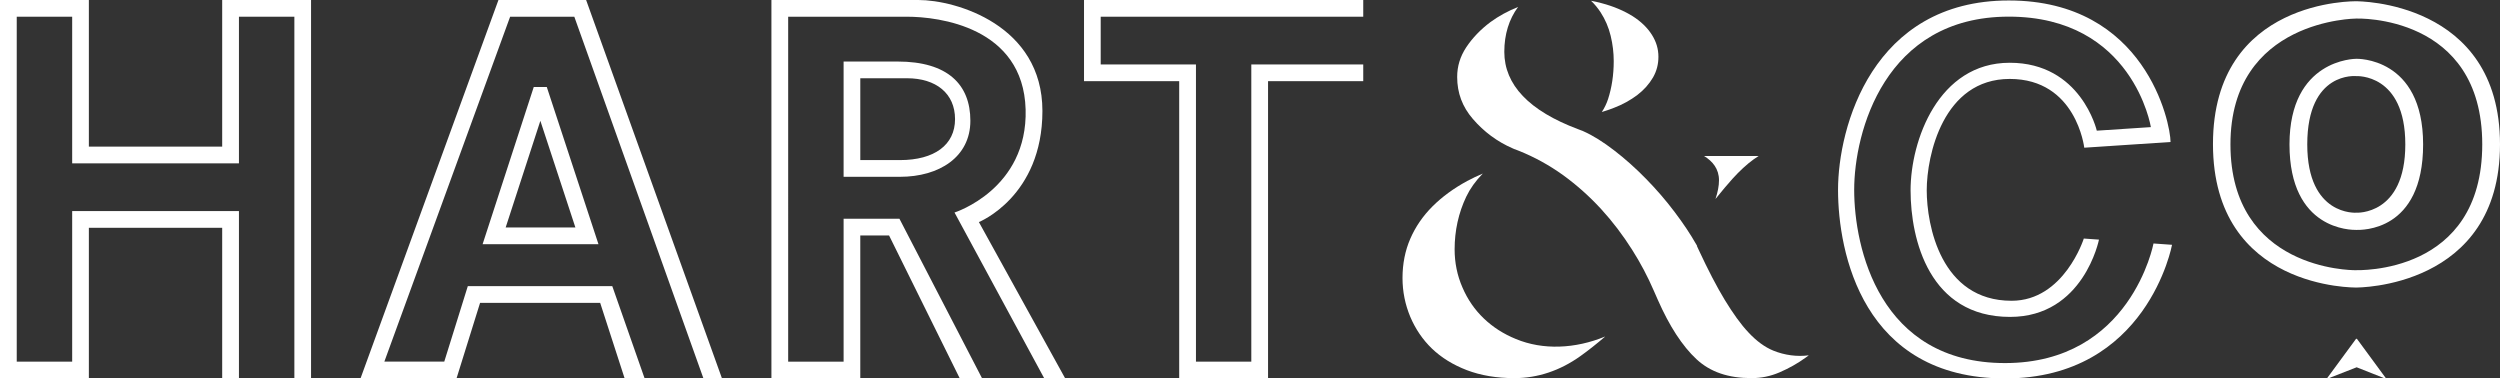
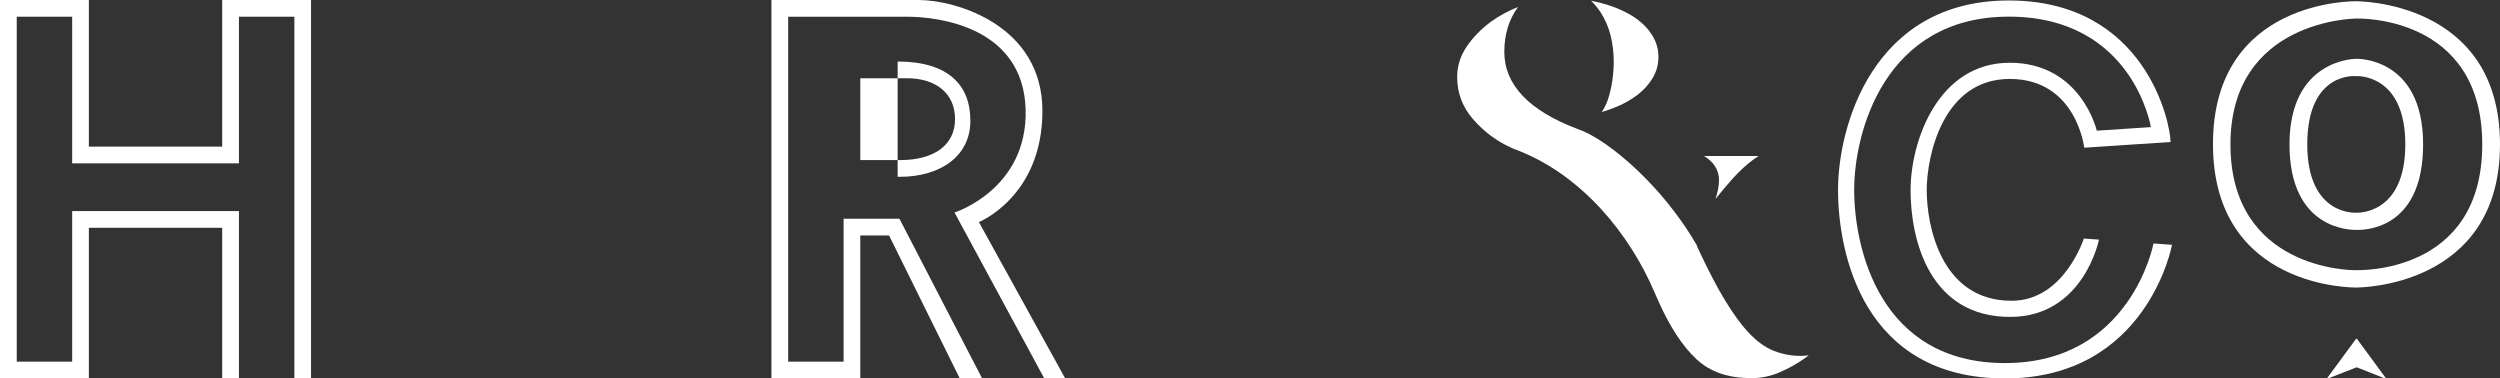
<svg xmlns="http://www.w3.org/2000/svg" version="1.1" baseProfile="tiny" id="Layer_1" x="0px" y="0px" width="137.156px" height="20.762px" viewBox="0 0 137.156 20.762" xml:space="preserve">
  <rect x="0" y="0" width="137.156" height="20.762" fill="#333333" stroke="none" />
  <g>
    <path fill="#FFFFFF" d="M90.734,15.954l0.217,0.494c0.634,1.439,1.343,2.535,2.125,3.262c0.755,0.699,1.739,1.035,3.023,1.035   c0.527,0,1.037-0.105,1.524-0.314c0.517-0.222,0.997-0.491,1.436-0.809c0.059-0.042,0.12-0.086,0.177-0.129   c-0.641,0.087-1.331-0.006-1.945-0.256c-0.465-0.188-0.926-0.525-1.364-0.996c-0.422-0.445-0.853-1.051-1.302-1.786   c-0.438-0.72-0.915-1.641-1.418-2.72l-0.115-0.248l0.014-0.008l-0.053-0.082c-0.307-0.543-0.703-1.137-1.177-1.764   c-0.478-0.636-1.005-1.244-1.567-1.818c-0.568-0.582-1.16-1.11-1.758-1.569c-0.592-0.456-1.154-0.809-1.668-1.038l-0.102-0.046   l-0.004,0.003l-0.205-0.08c-2.678-1.002-4.042-2.43-4.042-4.241c0-0.959,0.259-1.789,0.753-2.459c0.006,0,0.006-0.005,0.006-0.005   c-0.553,0.22-1.059,0.496-1.518,0.83c-0.539,0.403-0.994,0.875-1.337,1.395c-0.327,0.502-0.49,1.03-0.49,1.617   c0,0.879,0.284,1.638,0.862,2.305c0.605,0.702,1.334,1.245,2.182,1.612L83.1,8.189l0.004-0.004l0.209,0.083   c0.873,0.346,1.693,0.802,2.445,1.342c0.746,0.543,1.448,1.167,2.083,1.859c0.628,0.685,1.196,1.436,1.696,2.225   C89.999,14.419,90.401,15.182,90.734,15.954" />
-     <path fill="#FFFFFF" d="M81.35,9.521c-0.297,0.127-0.581,0.262-0.854,0.408c-0.732,0.396-1.376,0.865-1.908,1.396   c-0.527,0.527-0.936,1.125-1.217,1.775c-0.281,0.645-0.426,1.37-0.426,2.154c0,0.74,0.145,1.455,0.426,2.127   c0.281,0.664,0.68,1.253,1.189,1.744c0.518,0.496,1.158,0.891,1.914,1.182c0.762,0.291,1.637,0.438,2.605,0.438   c1.281,0,2.504-0.408,3.626-1.209c0.454-0.324,0.902-0.682,1.356-1.07h-0.01c-1.625,0.67-3.4,0.752-4.889,0.131   c-0.676-0.275-1.262-0.652-1.758-1.127c-0.494-0.472-0.891-1.045-1.172-1.703c-0.287-0.656-0.428-1.357-0.428-2.088   c0-1.023,0.213-1.994,0.638-2.889C80.654,10.349,80.955,9.924,81.35,9.521" />
    <path fill="#FFFFFF" d="M93.487,8.559c0.475,0.288,0.821,0.712,0.821,1.329c0,0.308-0.065,0.65-0.193,1.03   c0.35-0.437,0.664-0.808,0.936-1.112c0.389-0.428,0.781-0.792,1.157-1.063c0.092-0.066,0.183-0.129,0.274-0.185H93.487z" />
    <path fill="#FFFFFF" d="M87.288,0.042c0.196,0.185,0.372,0.401,0.526,0.635c0.252,0.389,0.441,0.824,0.553,1.295   c0.111,0.459,0.166,0.92,0.166,1.381c0,0.755-0.107,1.456-0.311,2.084c-0.084,0.255-0.199,0.491-0.342,0.708   c0.225-0.066,0.447-0.144,0.66-0.227c0.486-0.184,0.915-0.426,1.287-0.706c0.363-0.276,0.651-0.603,0.861-0.962   c0.199-0.347,0.297-0.721,0.297-1.135c0-0.429-0.117-0.824-0.359-1.207c-0.246-0.389-0.602-0.732-1.053-1.019   C89.1,0.595,88.531,0.348,87.87,0.175C87.684,0.124,87.487,0.078,87.288,0.042" />
    <polygon fill="#FFFFFF" points="0,0 0,20.758 4.875,20.758 4.875,12.497 12.19,12.497 12.19,20.758 13.109,20.758 13.109,11.58    3.96,11.58 3.96,19.841 0.918,19.841 0.918,0.917 3.96,0.917 3.96,8.962 13.109,8.962 13.109,0.917 16.15,0.917 16.15,20.758    17.065,20.758 17.065,0 12.19,0 12.19,8.044 4.875,8.044 4.875,0  " />
-     <polygon fill="#FFFFFF" points="33.591,15.698 25.665,15.698 24.374,19.838 21.087,19.838 27.987,0.917 31.508,0.917    38.591,20.756 39.608,20.756 32.156,0 27.346,0 19.78,20.756 25.047,20.756 26.338,16.616 32.927,16.616 34.268,20.756    35.364,20.756  " />
-     <path fill="#FFFFFF" d="M31.567,12.479l-1.922-5.851l-1.903,5.851H31.567z M29.998,4.773l2.835,8.623h-6.356l2.806-8.623H29.998z" />
    <path fill="#FFFFFF" d="M42.322,0v20.758h4.875v-7.84h1.579l3.878,7.84h1.226l-4.535-8.757h-3.063v7.84h-3.041V0.917h6.52   c1.73,0,6.376,0.56,6.507,5.083c0.124,4.388-3.901,5.659-3.901,5.659l4.924,9.1h1.148l-4.735-8.576c0,0,3.486-1.396,3.486-6.097   C57.189,1.383,52.452,0,50.382,0H42.322z" />
-     <path fill="#FFFFFF" d="M52.396,6.536c0-1.413-1.046-2.243-2.635-2.243h-2.563v4.49h2.177C51.261,8.783,52.396,7.952,52.396,6.536    M49.247,3.376c2.747,0,3.99,1.261,3.99,3.25c0,1.991-1.713,3.074-3.862,3.074h-3.093V3.376H49.247z" />
-     <polygon fill="#FFFFFF" points="59.472,0 74.791,0 74.791,0.917 60.387,0.917 60.387,3.536 65.613,3.536 65.613,19.841    68.65,19.841 68.65,3.536 74.791,3.536 74.791,4.453 69.568,4.453 69.568,20.758 64.694,20.758 64.694,4.453 59.472,4.453  " />
+     <path fill="#FFFFFF" d="M52.396,6.536c0-1.413-1.046-2.243-2.635-2.243h-2.563v4.49h2.177C51.261,8.783,52.396,7.952,52.396,6.536    M49.247,3.376c2.747,0,3.99,1.261,3.99,3.25c0,1.991-1.713,3.074-3.862,3.074h-3.093H49.247z" />
    <path fill="#FFFFFF" d="M115.035,7.169l2.967-0.195c0,0-0.975-6.061-7.795-6.061c-6.821,0-8.482,6.349-8.482,9.503   c0,3.152,1.367,9.503,8.275,9.503c6.91,0,8.146-6.561,8.146-6.561l1.017,0.072c0,0-1.348,7.332-9.162,7.332   s-9.162-6.921-9.162-10.347c0-3.426,1.871-10.389,9.369-10.389c7.494,0,8.873,6.716,8.873,7.764l-4.734,0.313   c0,0-0.432-3.773-4.088-3.773c-3.658,0-4.554,4.205-4.554,6.111c0,1.906,0.769,6.06,4.655,6.06c2.881,0,3.963-3.414,3.963-3.414   l0.832,0.059c0,0-0.842,4.24-4.877,4.24c-4.416,0-5.459-4.215-5.459-6.945c0-2.729,1.523-6.998,5.439-6.998   C114.176,3.443,115.035,7.169,115.035,7.169" />
    <path fill="#FFFFFF" d="M136.182,7.921c0-7.159-6.908-6.903-6.908-6.903s-6.906,0.023-6.906,6.903c0,6.881,6.657,6.902,6.826,6.902   C129.357,14.823,136.182,15.083,136.182,7.921 M129.273,0.07c0,0,7.883-0.067,7.883,7.851c0,7.916-7.883,7.853-7.883,7.853   s-7.864,0.142-7.864-7.869C121.409-0.103,129.273,0.07,129.273,0.07" />
    <path fill="#FFFFFF" d="M131.961,7.923c0-3.906-2.688-3.747-2.688-3.747s-2.691-0.288-2.691,3.747c0,3.945,2.691,3.746,2.691,3.746   S131.961,11.829,131.961,7.923 M132.938,7.923c0,4.81-3.401,4.691-3.665,4.691c-0.266,0-3.666,0.025-3.666-4.691   c0-4.67,3.586-4.697,3.666-4.697C129.273,3.226,132.938,3.108,132.938,7.923" />
    <polygon fill="#FFFFFF" points="129.26,18.587 129.306,18.587 130.904,20.762 130.84,20.762 129.292,20.15 127.727,20.762    127.661,20.762  " />
  </g>
</svg>